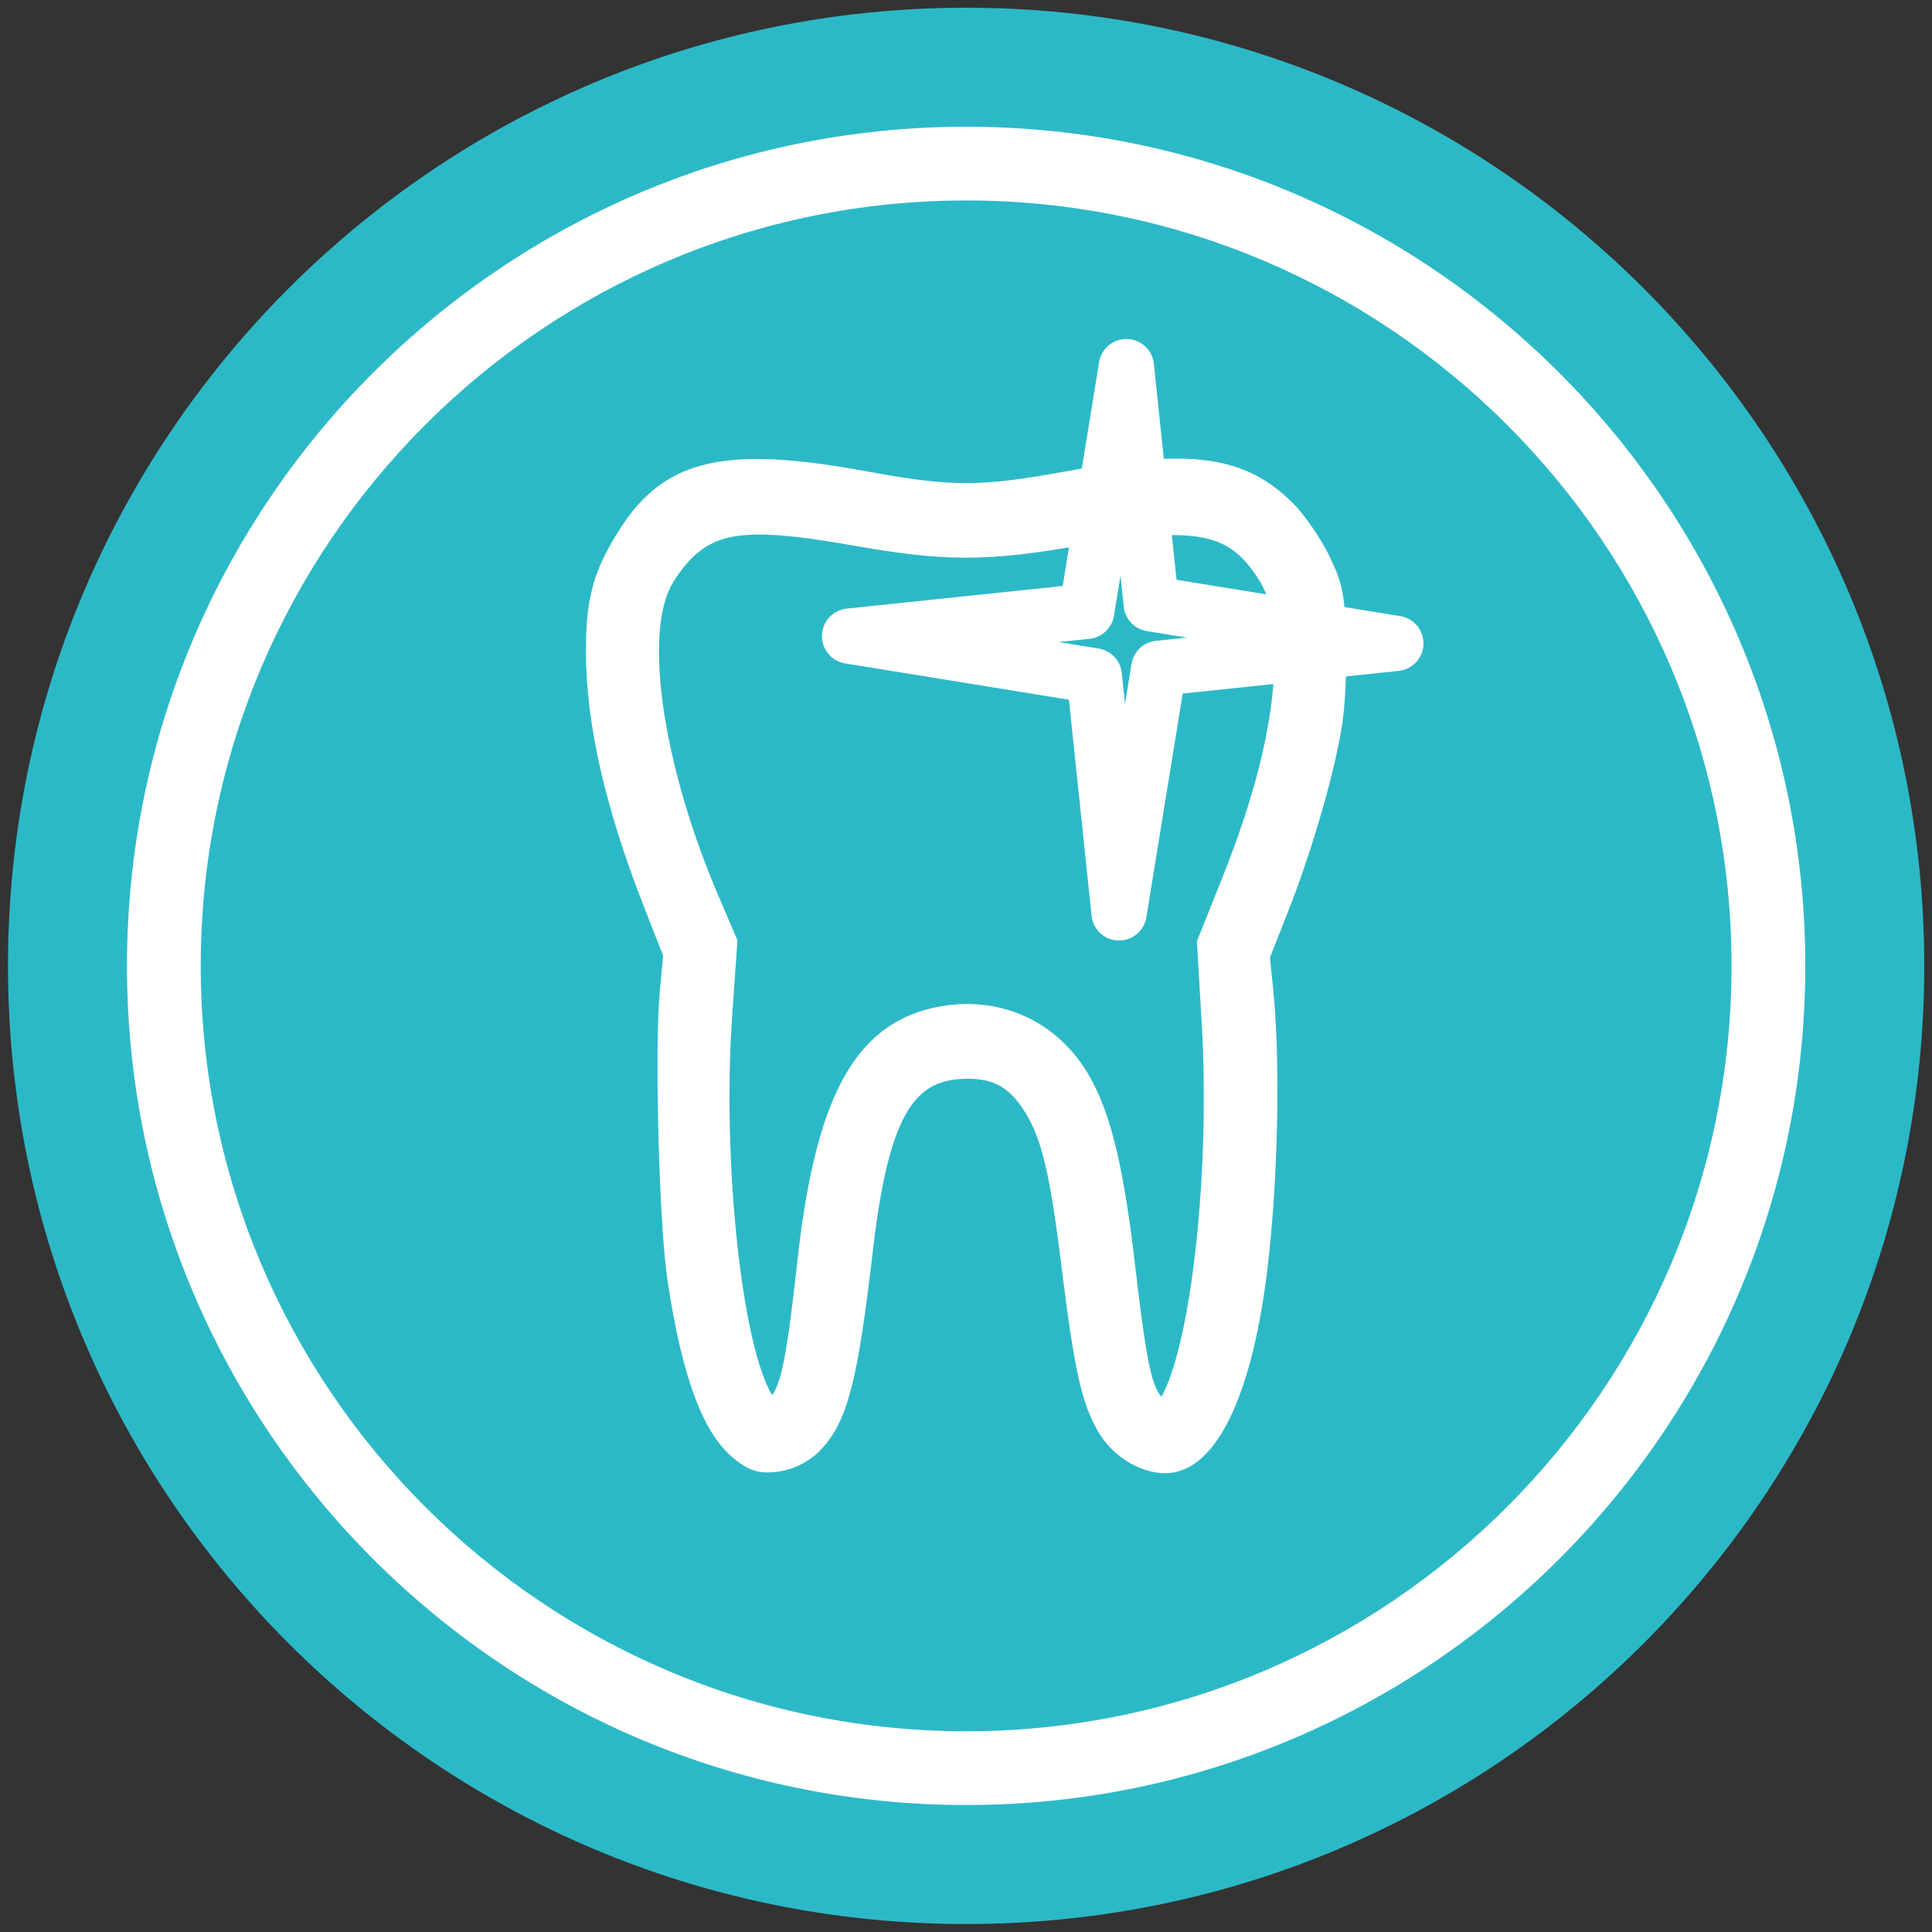
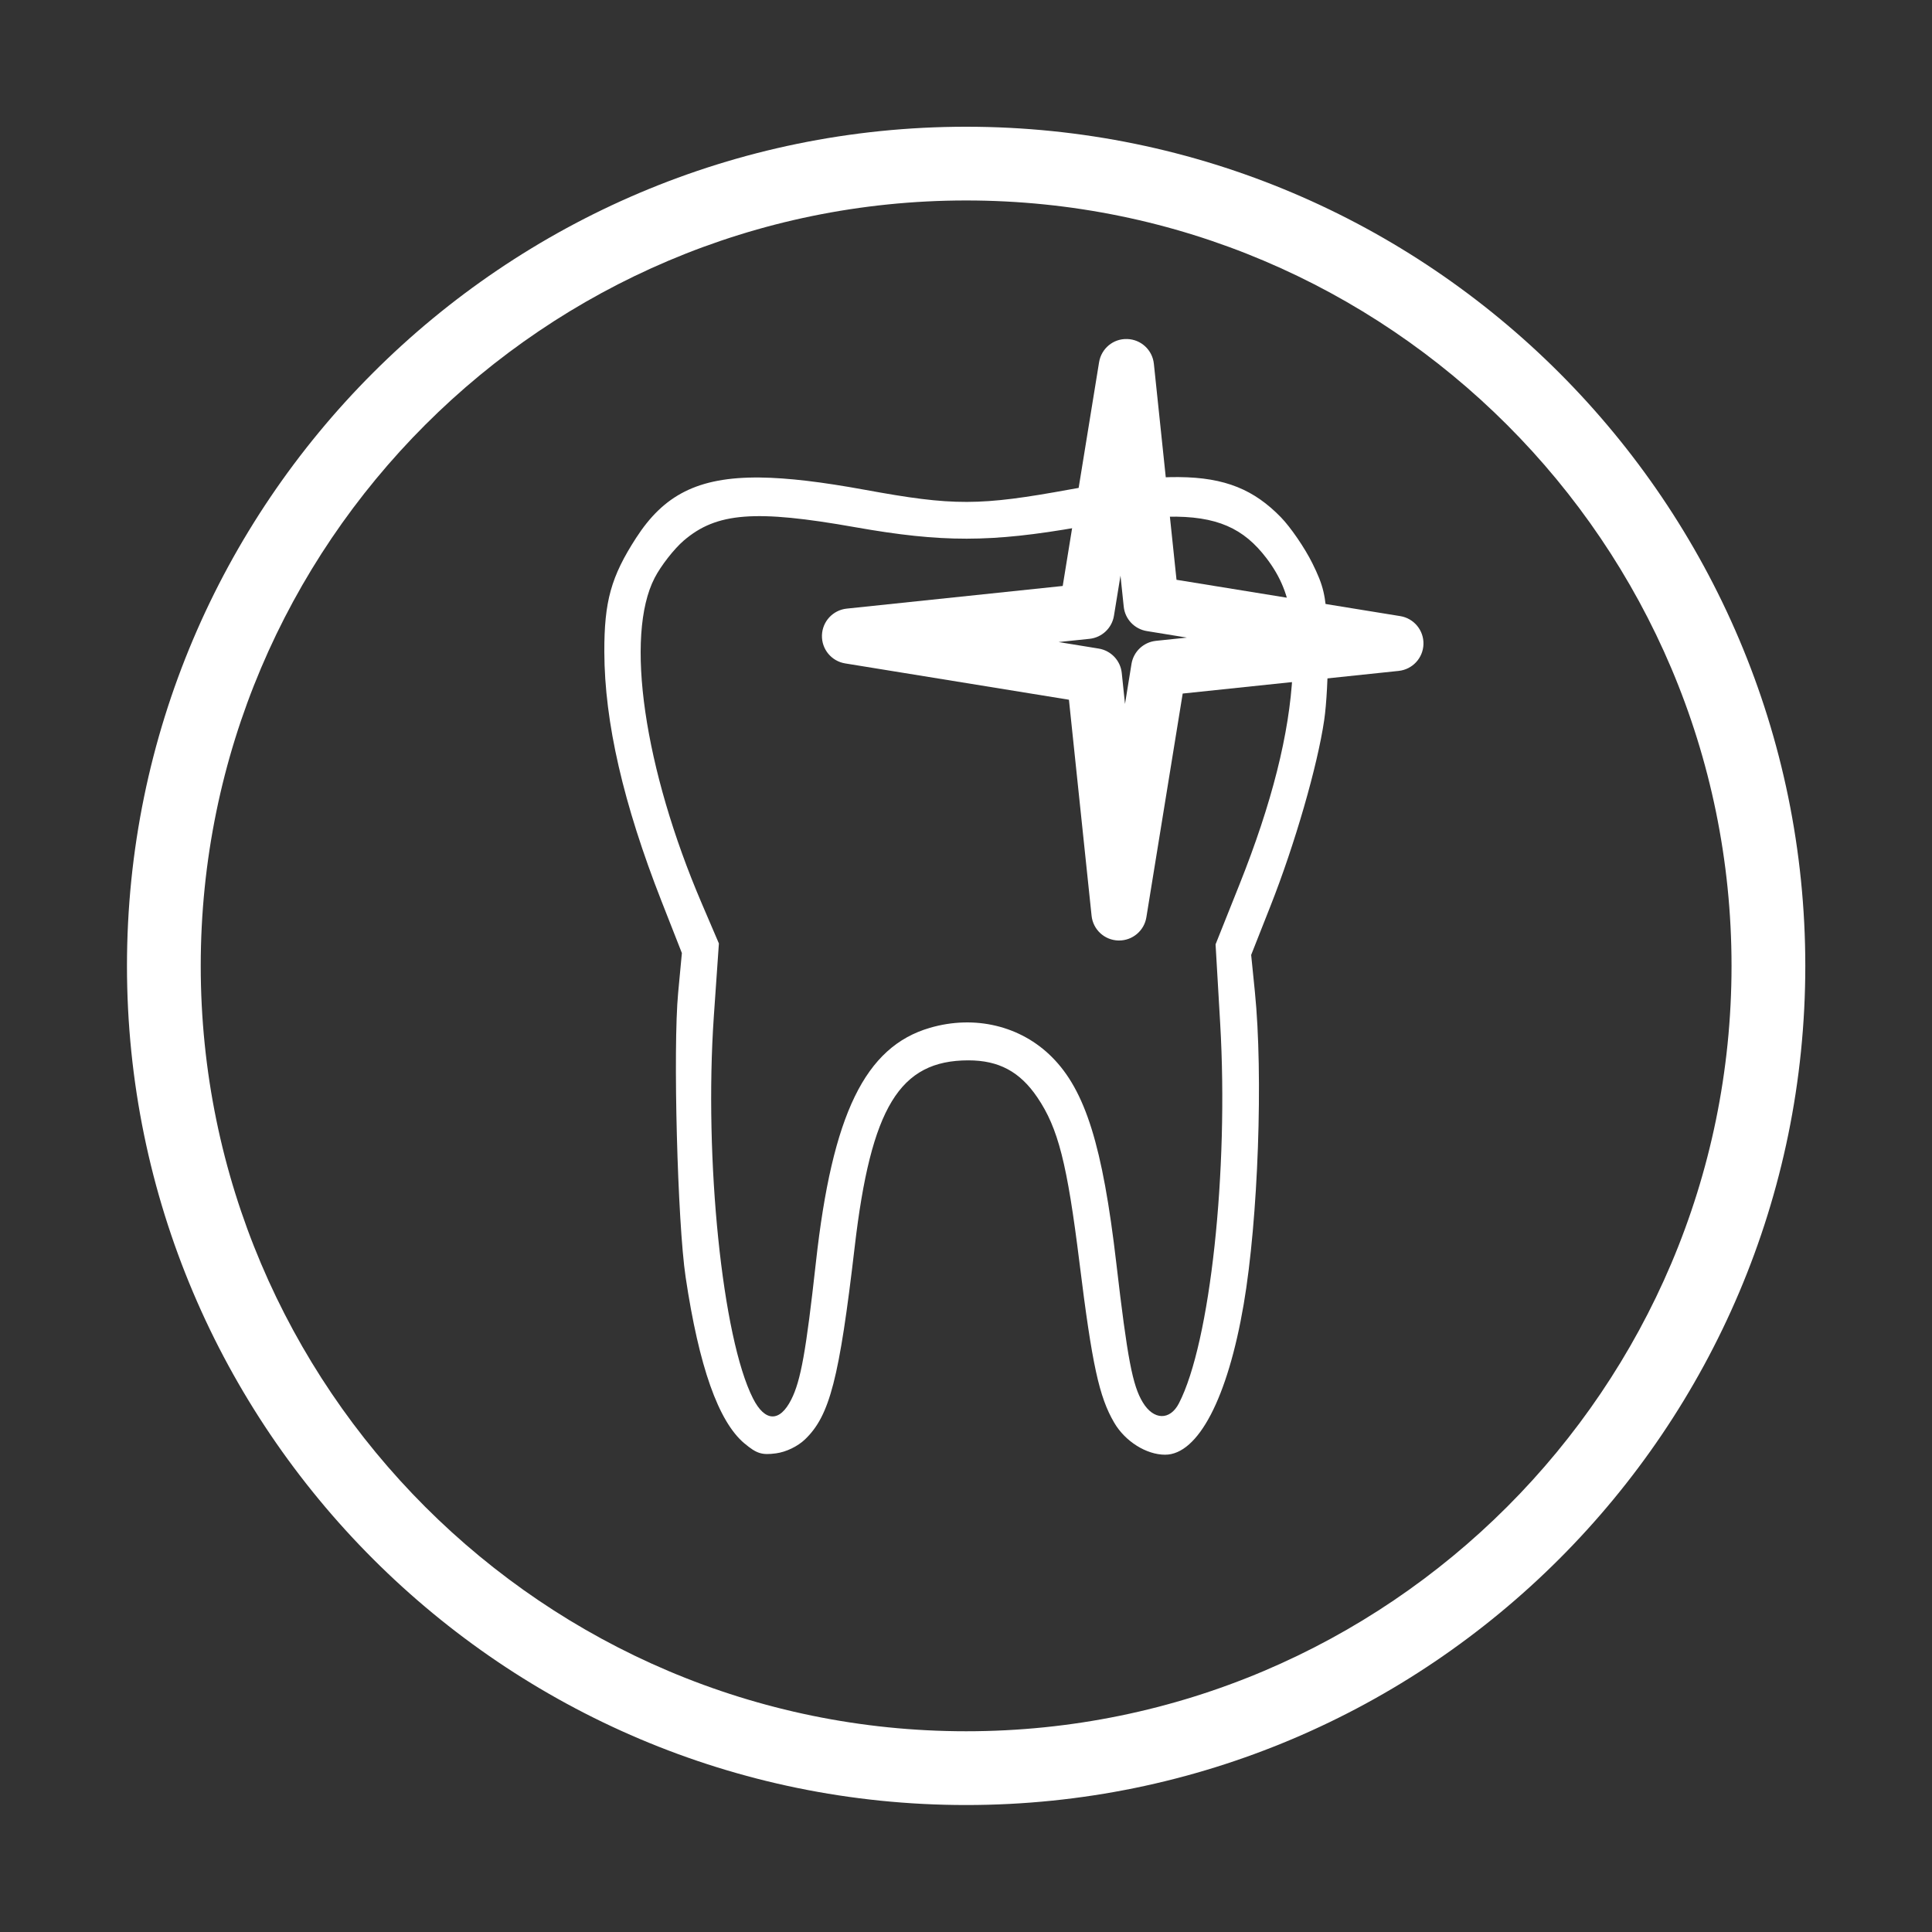
<svg xmlns="http://www.w3.org/2000/svg" version="1.1" id="Layer_1" x="0px" y="0px" viewBox="0 0 500 500" style="enable-background:new 0 0 500 500;" xml:space="preserve">
  <rect x="0" y="0" width="500" height="500" fill="#333333" stroke="none" />
  <style type="text/css">
	.st0{fill:#2CB9C7;}
	.st1{fill:#FFFFFF;}
</style>
  <g id="path11680-3_1_">
-     <path class="st0" d="M250.04,2C386.98,2,498,113.02,498,249.97c0,136.95-111.02,247.97-247.96,247.97   c-136.95,0-247.97-111.02-247.97-247.97C2.07,113.02,113.09,2,250.04,2z" />
-   </g>
+     </g>
  <g id="path10532-74-6-7-0_1_">
    <path class="st1" d="M250.04,467.14c-119.75,0-217.18-97.42-217.18-217.17c0-119.75,97.43-217.17,217.18-217.17   c119.75,0,217.17,97.42,217.17,217.17C467.21,369.72,369.79,467.14,250.04,467.14z M250.04,51.88   c-109.23,0-198.09,88.86-198.09,198.08s88.86,198.09,198.09,198.09c109.22,0,198.08-88.86,198.08-198.09S359.26,51.88,250.04,51.88   z" />
  </g>
  <g id="path10892_1_">
    <path class="st1" d="M305.03,123.47c-1.26-0.01-2.57,0.01-3.95,0.07l1.07,10.18c12.86-0.26,19.75,3.04,25.62,10.75   c3.63,4.77,5.66,9.61,6.47,16.2l9.25,1.5c-0.37-8.12-0.98-10.6-3.86-16.42c-1.97-3.97-5.65-9.34-8.17-11.92   C324.61,126.82,317.2,123.56,305.03,123.47L305.03,123.47z M196.63,123.58c-16.16-0.16-24.9,4.64-32,15.62   c-6.49,10.04-8.27,16.44-8.23,29.55c0.05,18.11,4.9,39.24,14.8,64.48l5.27,13.42l-0.97,10.33c-1.35,14.36-0.17,59.42,1.94,73.54   c3.46,23.16,8.47,37.36,15.21,43.03v-0.01c3.16,2.65,4.49,3.08,8.16,2.59c2.64-0.35,5.63-1.8,7.53-3.62   c6.4-6.13,8.87-15.7,12.85-49.78c4.22-36.16,11.63-48.31,29.43-48.31c7.87,0,13.34,2.93,17.84,9.58   c5.4,7.96,7.72,17.09,10.92,42.88c3.26,26.33,5.07,34.65,8.97,41.3c2.83,4.85,8.32,8.3,13.18,8.3c8.54,0,16.2-14.67,20.34-38.94   c3.76-22.01,5.08-59.23,2.89-80.89l-0.96-9.51l4.99-12.64c6.31-15.97,12.17-36.26,13.91-48.12c0.62-4.22,0.99-11.54,0.97-17.74   l-9.01,0.94c-0.02,1.5-0.07,3.07-0.15,4.75c-0.79,15.52-5.34,33.56-13.76,54.64l-6.16,15.43l1.19,20.41   c2.24,38.3-2.58,82.7-10.68,98.38c-2.31,4.47-6.54,4.37-9.33-0.23c-2.67-4.36-3.99-11.3-6.87-36.05   c-3.53-30.34-8.01-44.7-16.68-53.36c-8.07-8.08-19.96-10.93-31.55-7.55c-16.78,4.88-25.27,22.34-29.51,60.66   c-2.56,23.09-3.91,30.65-6.38,35.54c-2.98,5.92-6.8,5.82-9.89-0.26c-7.95-15.57-12.7-61.97-10.15-98.93l1.31-18.84l-4.4-10.27   c-15-34.99-19.98-69.36-12.23-84.34c1.64-3.17,5.04-7.52,7.56-9.68c8.47-7.25,18.46-8.03,44.32-3.44   c22.5,3.98,35.12,3.97,58.13-0.07c4.47-0.78,8.46-1.38,12.13-1.83l1.69-10.36c-4.76,0.53-10.08,1.35-16.12,2.45   c-23.68,4.33-30.34,4.34-53.3,0.13C212.85,124.75,203.98,123.66,196.63,123.58L196.63,123.58z" />
-     <path class="st1" d="M301.55,381.26c-6.51,0-13.62-4.38-17.29-10.67c-4.33-7.37-6.21-15.84-9.59-43.13   c-3.08-24.83-5.26-33.6-10.13-40.79c-3.6-5.32-7.63-7.49-13.9-7.49c-12.96,0-20.34,6.82-24.69,44.09   c-3.92,33.48-6.4,45.12-14.29,52.68c-2.65,2.54-6.56,4.41-10.2,4.9c-1.08,0.14-2,0.22-2.84,0.22c-3.67,0-6.09-1.43-9.02-3.88   c-7.81-6.57-13.17-21.17-16.87-45.98c-2.17-14.51-3.37-59.88-1.97-74.69l0.86-9.19l-4.85-12.37   c-10.13-25.82-15.08-47.47-15.13-66.21c-0.04-14.08,1.98-21.29,8.99-32.16c8.18-12.65,18.39-17.8,35.24-17.8l0.81,0   c7.42,0.07,16.31,1.11,27.98,3.26c21.83,4,29.16,3.97,51.58-0.13c6.34-1.16,11.72-1.98,16.45-2.5l3.13-0.35l-0.01-0.08l3.13-0.26   l-0.02,0.12l1.95-0.08c1.25-0.06,2.46-0.08,3.62-0.08h0.57c12.9,0.09,21.81,3.62,29.81,11.79c2.86,2.93,6.83,8.7,9.03,13.14   c3.22,6.51,3.95,9.59,4.35,18.32l0.07,1.42l0.1-0.01l0.1,4.46l-0.09-0.01l0,0.83c0.02,6.73-0.39,14.15-1.02,18.44   c-1.79,12.21-7.76,32.9-14.19,49.18l-4.56,11.56l0.85,8.36c2.24,22.11,0.9,59.74-2.93,82.17   C321.88,366.02,312.98,381.26,301.55,381.26z M298.08,370.84c2.06,0.98,3.83,1.65,6.32-0.42   C302.45,371.33,300.17,371.5,298.08,370.84z M196.6,370.6c1.22,0.94,1.52,0.94,2.02,0.94c0.46,0,0.97-0.06,1.56-0.14   c0.18-0.02,0.37-0.06,0.56-0.1C199.4,371.43,198.13,371.31,196.6,370.6z M250.29,259.83c9.65,0,18.63,3.67,25.3,10.34   c9.61,9.6,14.33,24.3,18.04,56.18c2.71,23.24,4.04,30.57,6.21,34.11c0.28,0.47,0.55,0.79,0.75,0.99c0.08-0.12,0.18-0.27,0.27-0.46   c7.67-14.86,12.32-58.77,10.15-95.91l-1.25-21.47l6.56-16.42c8.26-20.68,12.66-38.05,13.43-53.11c0.08-1.61,0.13-3.12,0.14-4.57   l0.05-4.24l1.75-0.18l-1.74-0.28l-0.44-3.55c-0.7-5.62-2.3-9.65-5.54-13.9c-4.28-5.62-9-8.88-20.44-8.88l-5.67,0.1l-0.85-8.05   l-1.36,8.31l-3.56,0.43c-3.59,0.44-7.5,1.03-11.88,1.79c-24.75,4.33-35.53,4.36-59.78,0.06c-10.86-1.92-18.25-2.78-23.96-2.78   c-8.63,0-12.81,2.06-16.43,5.15c-2.07,1.78-5.07,5.62-6.42,8.24c-6.98,13.49-1.78,47.25,12.37,80.27l4.86,11.33l-1.39,19.99   c-2.46,35.75,2.13,81.71,9.64,96.42c0.3,0.58,0.56,1.02,0.79,1.34c0.17-0.27,0.38-0.62,0.6-1.06c2.13-4.22,3.46-11.83,5.9-33.92   c4.48-40.47,14.01-59.21,32.92-64.71C242.94,260.37,246.63,259.83,250.29,259.83z M318.88,324.39c-0.48,4.17-1.02,8.18-1.63,11.98   C317.86,332.74,318.4,328.7,318.88,324.39z M181.6,325.05c0.18,1.84,0.37,3.44,0.57,4.77c0.1,0.65,0.19,1.29,0.29,1.92   C182.15,329.56,181.87,327.33,181.6,325.05z M270.45,278.68c0.66,0.8,1.31,1.65,1.92,2.57   C271.76,280.33,271.12,279.48,270.45,278.68z M320.25,259.53l0.29,5c0.3,5.07,0.47,10.24,0.53,15.43   C321.03,272.53,320.76,265.53,320.25,259.53z M250.29,269.38c-2.76,0-5.55,0.41-8.29,1.2c-1.2,0.35-2.35,0.78-3.46,1.3   c3.45-1.47,7.45-2.23,12.1-2.23c3.17,0,6.06,0.41,8.69,1.27C256.49,269.9,253.44,269.38,250.29,269.38z M180.52,254.58l-0.27,2.85   c-0.16,1.73-0.29,3.92-0.38,6.46c0.03-0.4,0.05-0.81,0.08-1.2L180.52,254.58z M178.28,238.19l2.88,7.32l0.04-0.53L178.28,238.19z    M319.41,245.18l0.01,0.1l3.8-9.62L319.41,245.18z M162.7,154.02c-0.63,2.24-1.03,4.59-1.26,7.27   C161.7,158.69,162.12,156.25,162.7,154.02z M337.03,151.54c0.32,0.91,0.61,1.83,0.86,2.78   C337.67,153.35,337.39,152.46,337.03,151.54z M196.06,128.35c-13.71,0-21.09,3.64-27.43,13.44c-0.32,0.49-0.62,0.97-0.91,1.44   c1.89-2.67,4.19-5.32,6.13-6.98c6.1-5.22,12.87-7.45,22.63-7.45c6.29,0,14.2,0.9,25.63,2.93c9.16,1.62,16.32,2.5,22.94,2.79   c-6.38-0.36-13.09-1.42-22.12-3.07c-11.12-2.04-19.5-3.03-26.36-3.1H196.06z M306.46,129c11.27,0.52,18.63,4.2,24.9,12.3   c-1.18-1.67-2.36-3.17-3.3-4.14c-5.93-6.06-12.09-8.62-21.68-8.9L306.46,129z M287.48,129.74c-2.91,0.43-6.06,0.96-9.52,1.58   c-9.58,1.75-16.62,2.86-23.26,3.22c6.82-0.28,14.26-1.18,23.88-2.87c3.12-0.55,6.03-1.01,8.81-1.39L287.48,129.74z" />
  </g>
  <g id="path15591_1_">
    <path class="st1" d="M289.62,243.4c-0.07,0-0.14,0-0.21,0c-3.59-0.1-6.54-2.84-6.91-6.41l-5.86-55.9l-57.91-9.4   c-3.54-0.57-6.11-3.68-6.01-7.26c0.1-3.59,2.84-6.54,6.41-6.92l55.9-5.86l9.41-57.9c0.58-3.54,3.65-6.13,7.27-6.01   c3.59,0.1,6.54,2.84,6.91,6.41l5.86,55.9l57.9,9.4c3.54,0.57,6.11,3.68,6.01,7.26c-0.1,3.59-2.84,6.54-6.41,6.92l-55.9,5.86   l-9.4,57.9C296.12,240.86,293.12,243.4,289.62,243.4z M273.96,166.16l10.38,1.69c3.19,0.52,5.64,3.1,5.97,6.32l0.84,8.01   l1.68-10.36c0.52-3.19,3.11-5.63,6.32-5.97l8.02-0.84l-10.38-1.69c-3.19-0.52-5.64-3.1-5.97-6.32l-0.84-8.02l-1.69,10.38   c-0.52,3.19-3.11,5.63-6.32,5.97L273.96,166.16z" />
  </g>
</svg>